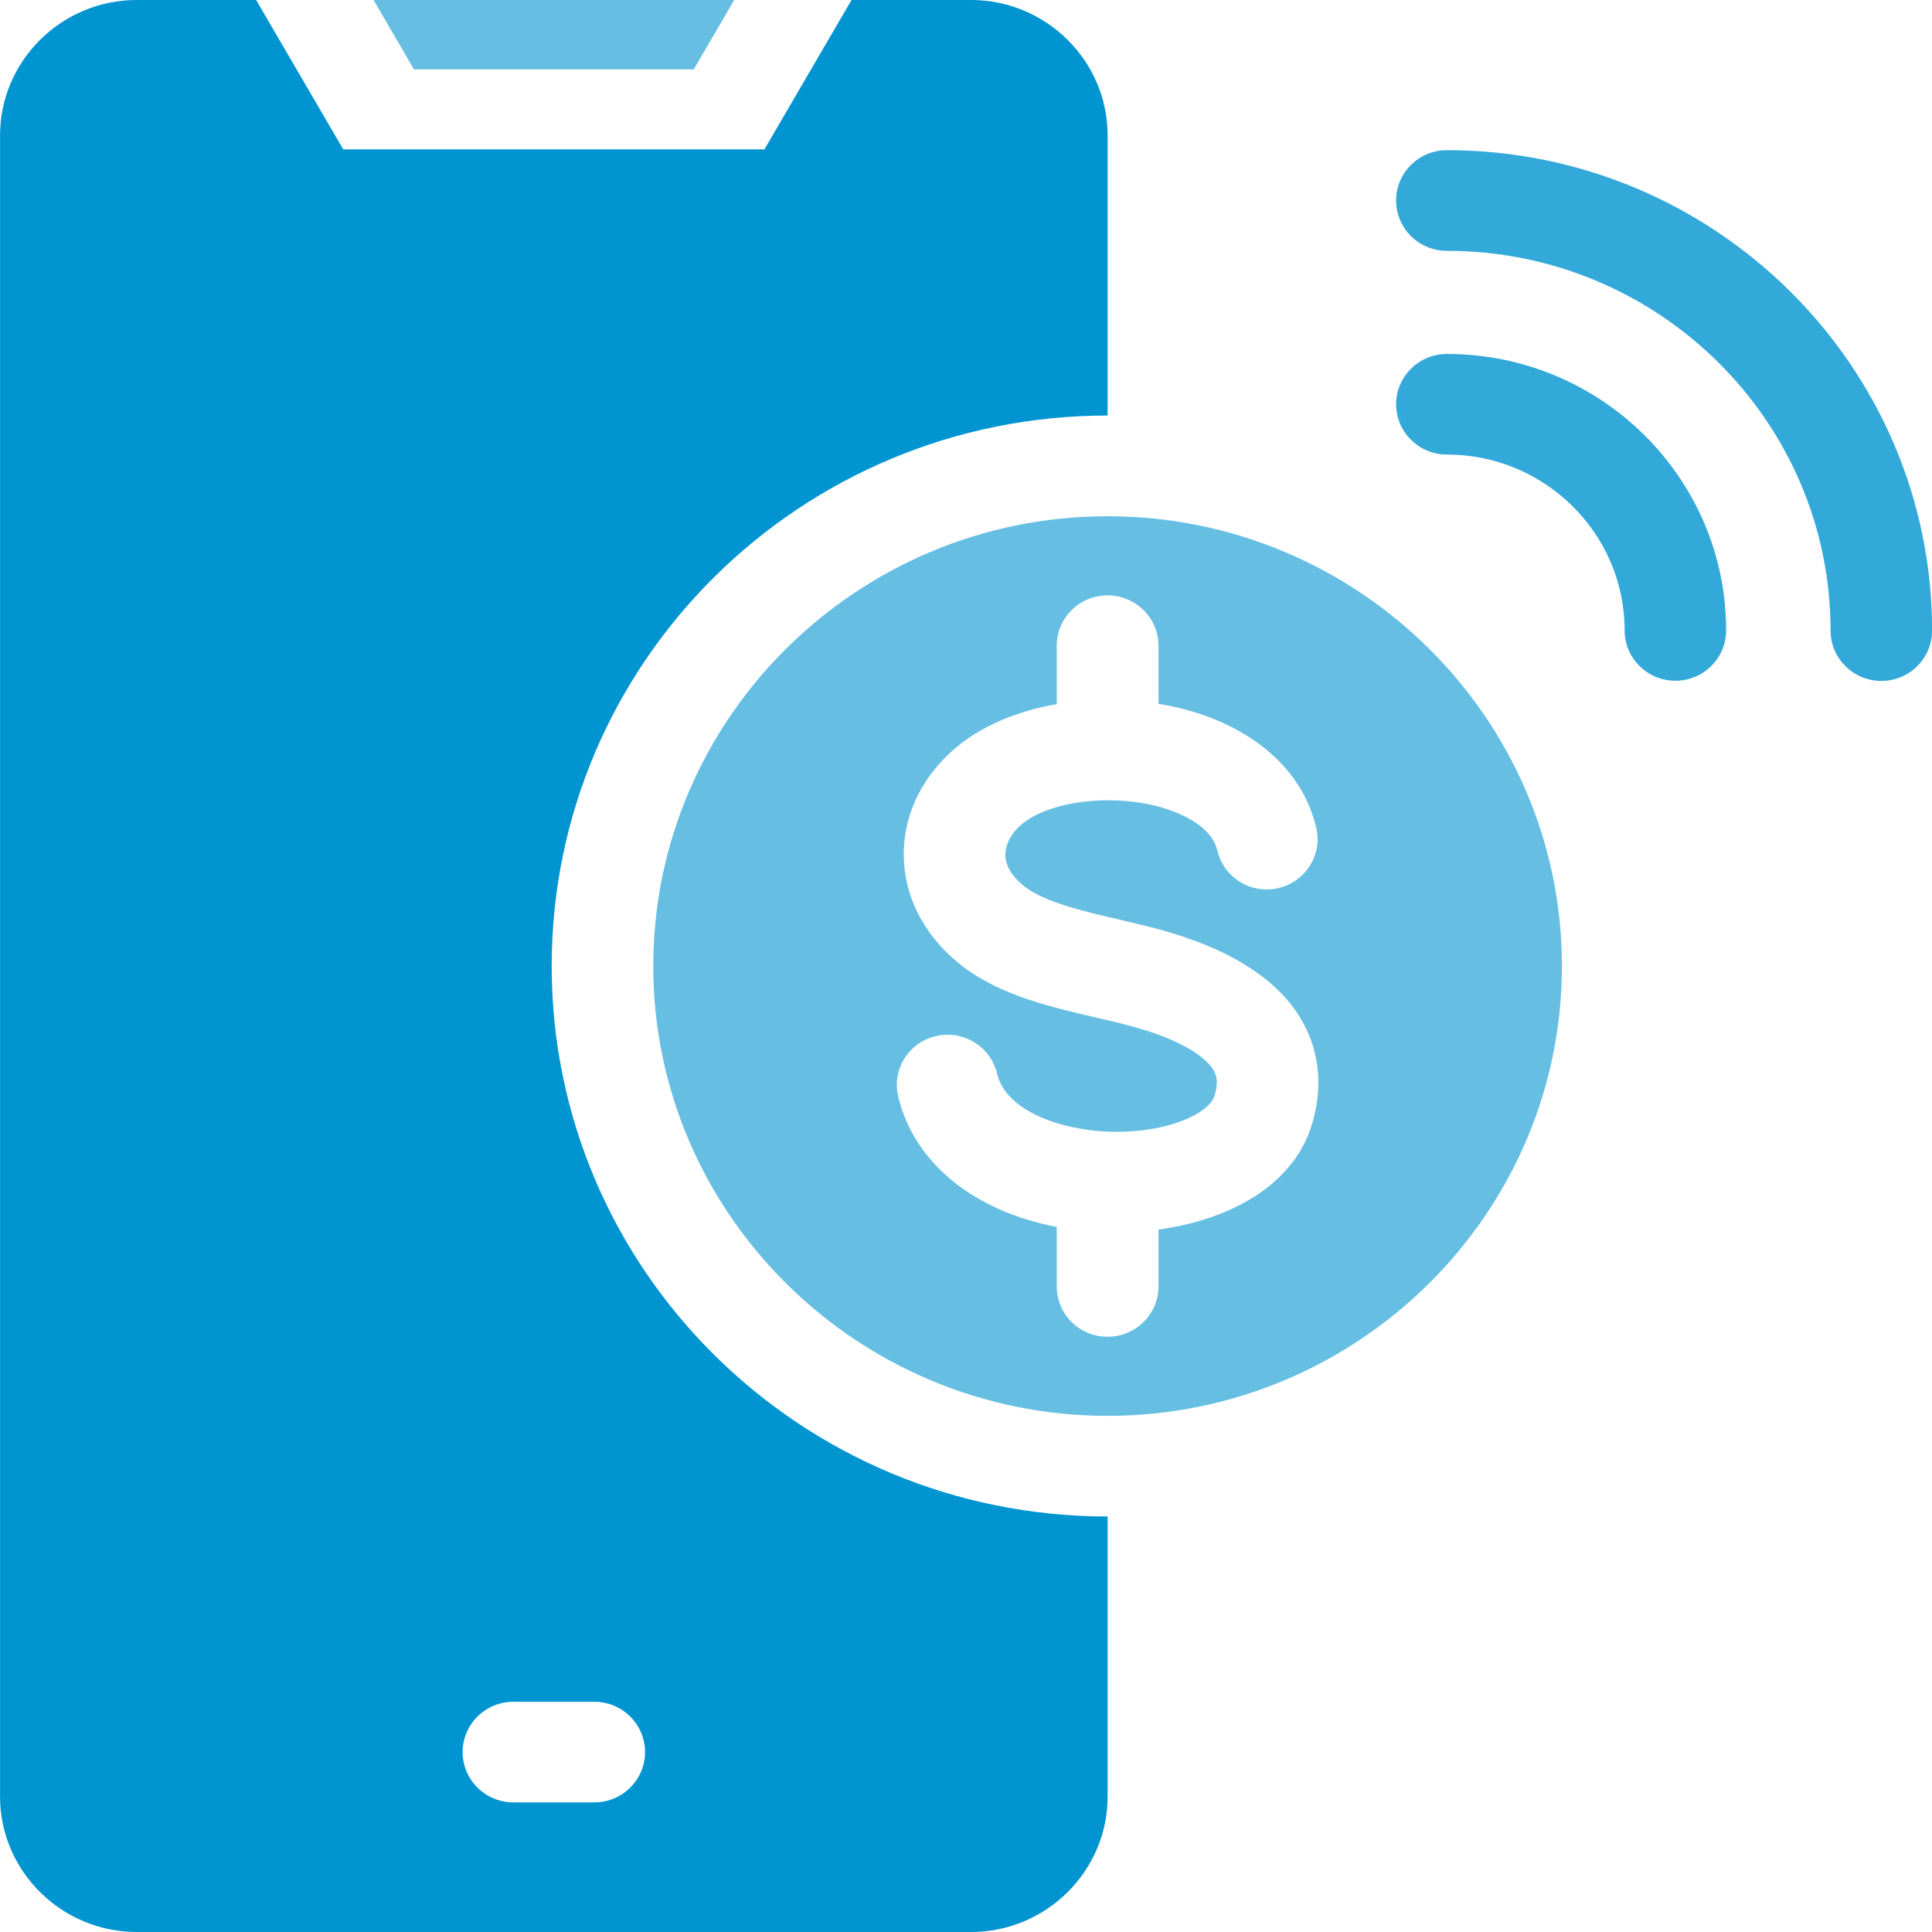
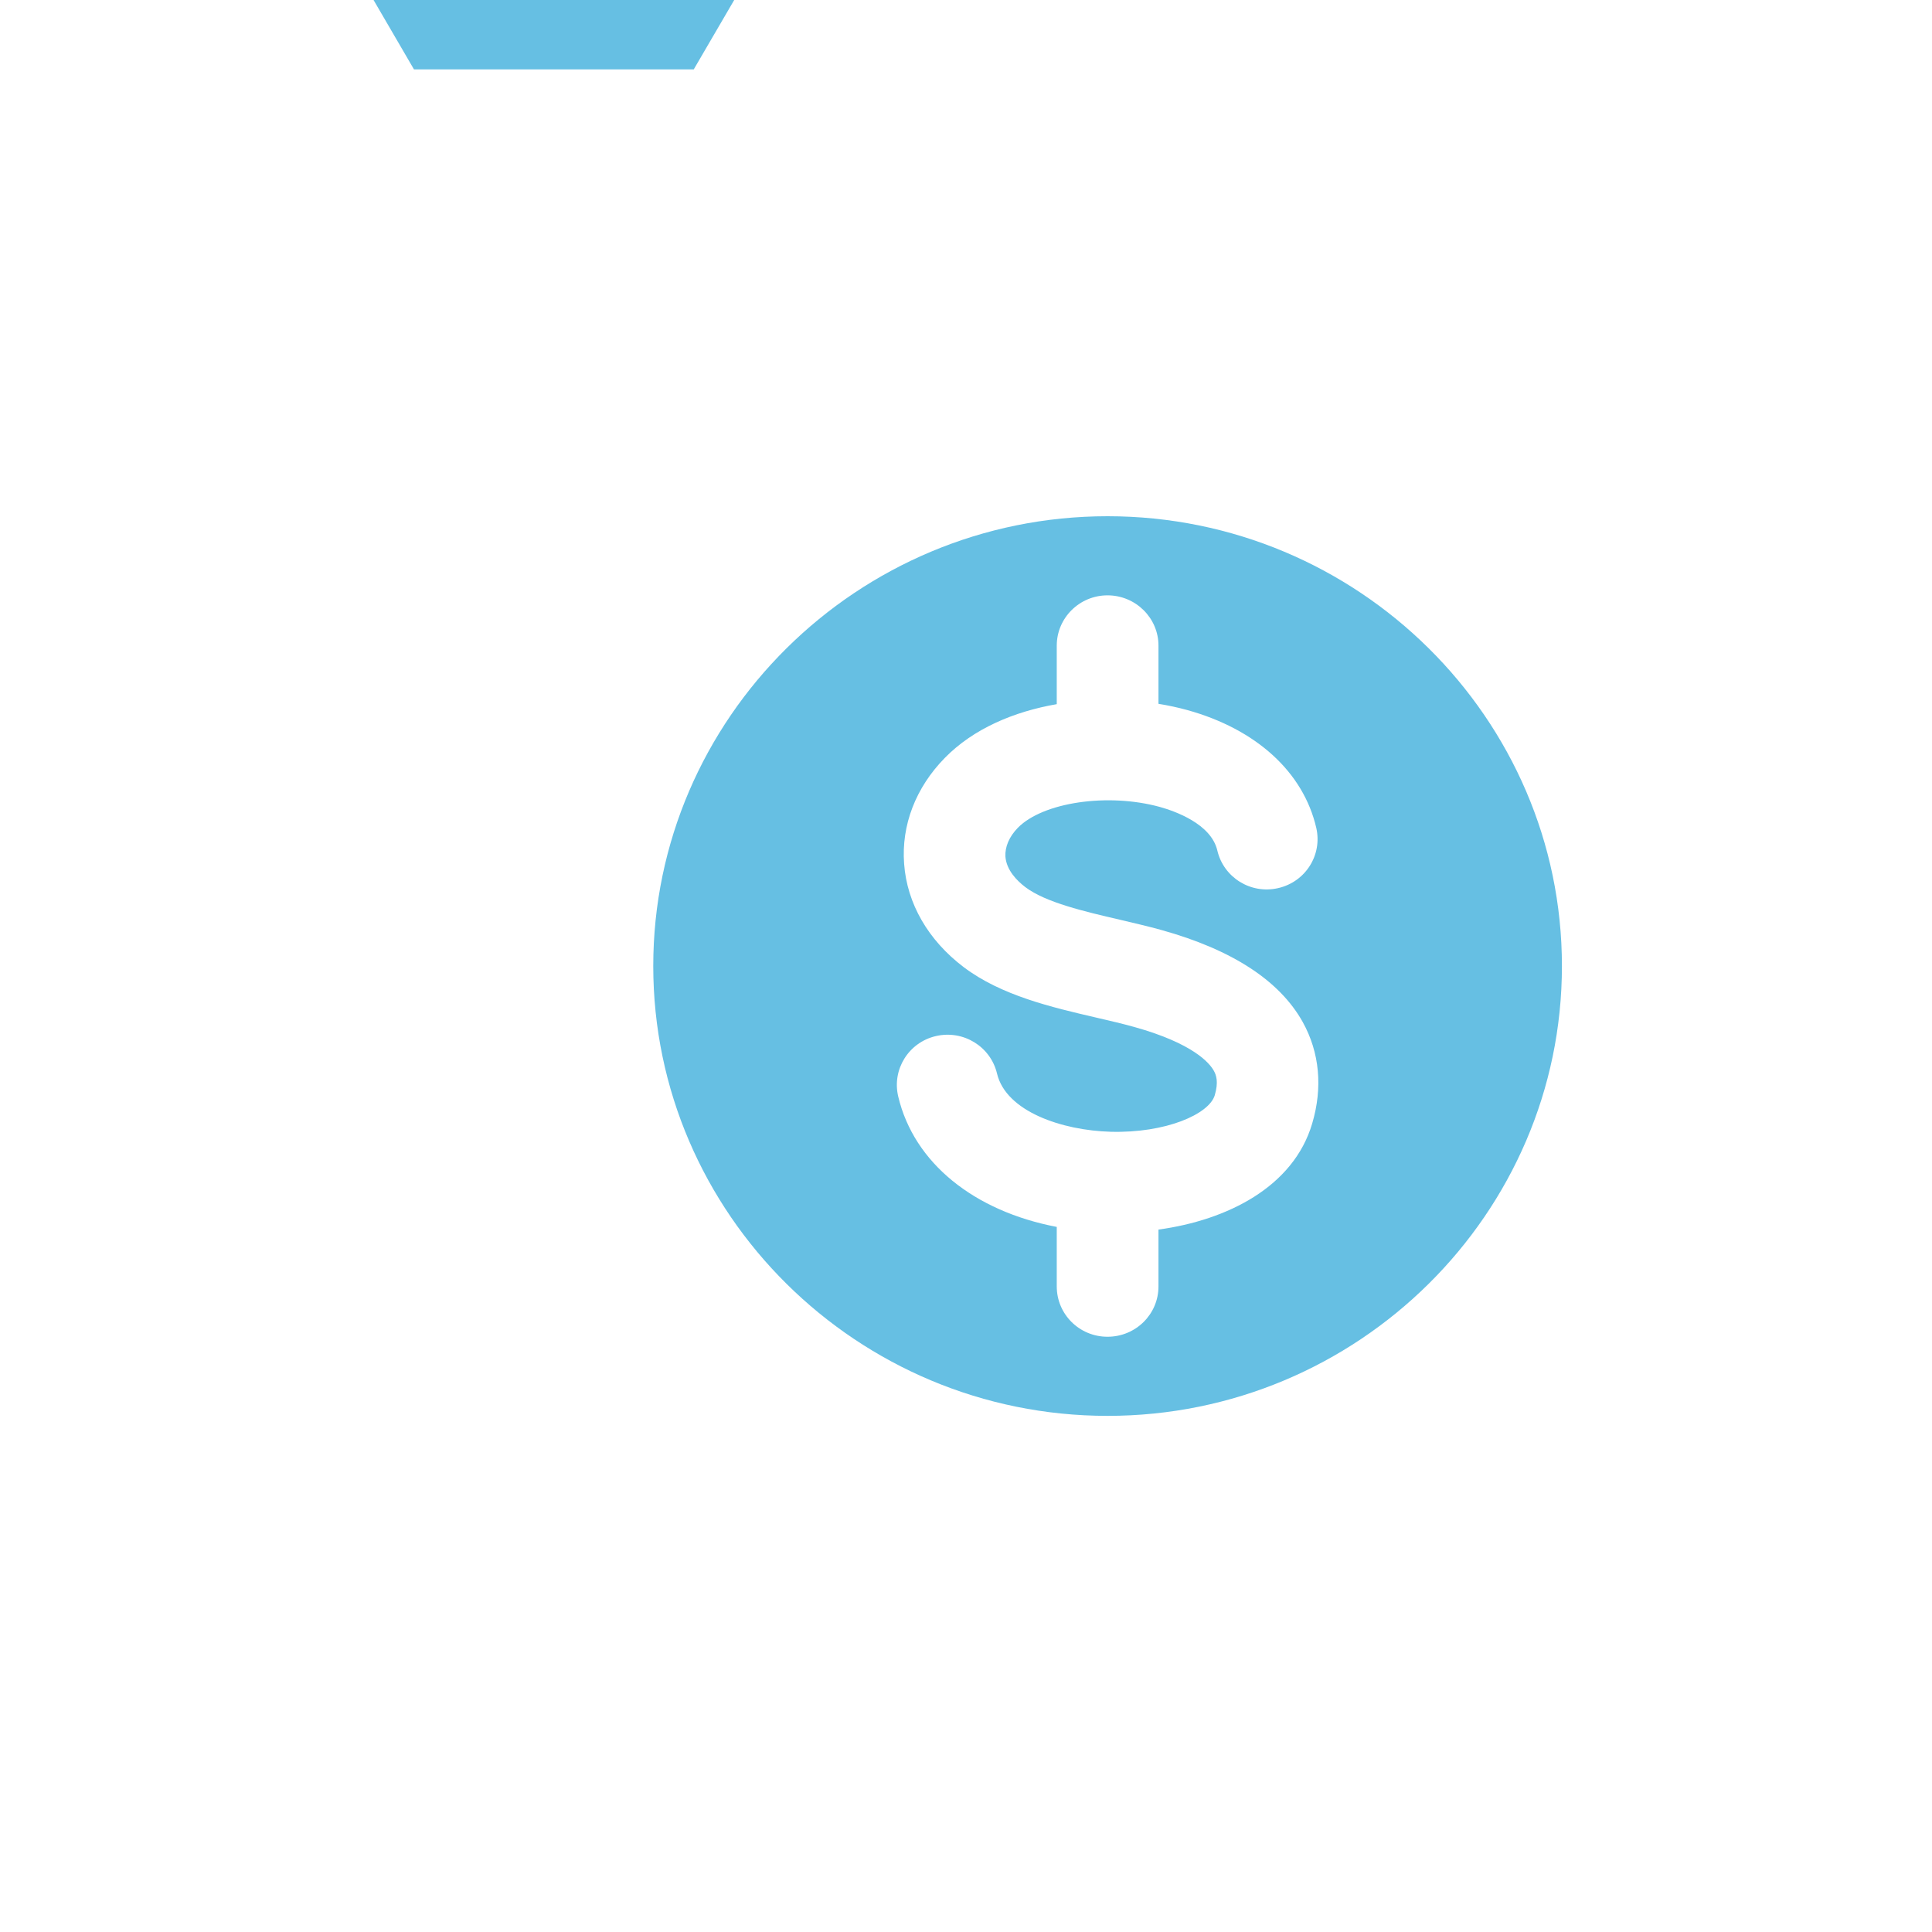
<svg xmlns="http://www.w3.org/2000/svg" width="40" height="40" viewBox="0 0 40 40" fill="none">
  <g clip-path="url(#clip0_2633_2269)">
-     <path fill-rule="evenodd" clip-rule="evenodd" d="M22.932 8.603V2.802C22.932 1.261 21.66 0 20.104 0H17.63L15.827 3.092H7.106L5.303 0H2.83C1.274 0 0.001 1.261 0.001 2.802V37.198C0.001 38.739 1.274 40 2.83 40H20.104C21.66 40 22.932 38.739 22.932 37.198V31.397C16.576 31.397 11.422 26.294 11.422 20C11.422 13.706 16.576 8.603 22.932 8.603ZM12.303 35.233C12.884 35.233 13.355 35.699 13.355 36.275C13.355 36.851 12.884 37.317 12.303 37.317H10.63C10.049 37.317 9.578 36.85 9.578 36.275C9.578 35.7 10.049 35.233 10.63 35.233H12.303Z" fill="#0094D1" />
-     <path fill-rule="evenodd" clip-rule="evenodd" d="M34.686 14.094C34.106 14.094 33.636 13.627 33.636 13.052C33.636 11.045 31.984 9.411 29.956 9.411C29.376 9.411 28.905 8.945 28.905 8.37C28.905 7.795 29.376 7.328 29.956 7.328C33.145 7.328 35.738 9.896 35.738 13.052C35.738 13.627 35.267 14.094 34.687 14.094H34.686Z" fill="#33A9DA" />
-     <path fill-rule="evenodd" clip-rule="evenodd" d="M38.951 14.098C39.531 14.098 40.002 13.631 40.002 13.056C40.002 7.571 35.494 3.109 29.956 3.109C29.376 3.109 28.905 3.575 28.905 4.151C28.905 4.727 29.376 5.193 29.956 5.193C34.337 5.193 37.9 8.72 37.9 13.056C37.9 13.631 38.371 14.098 38.951 14.098Z" fill="#33A9DA" />
    <path fill-rule="evenodd" clip-rule="evenodd" d="M22.931 10.688C17.751 10.688 13.525 14.871 13.525 20.001C13.525 25.131 17.751 29.314 22.931 29.314C28.112 29.314 32.338 25.131 32.338 20.001C32.338 14.871 28.113 10.688 22.931 10.688ZM27.166 23.266C26.779 24.569 25.418 25.261 23.985 25.457V26.634C23.985 27.209 23.515 27.676 22.93 27.676C22.346 27.676 21.879 27.209 21.879 26.634V25.402C20.167 25.075 18.923 24.079 18.597 22.703C18.463 22.143 18.812 21.582 19.376 21.451C19.944 21.319 20.508 21.666 20.642 22.226C20.829 23.015 21.993 23.404 22.995 23.432C24.139 23.463 25.032 23.067 25.15 22.677C25.231 22.401 25.182 22.259 25.13 22.167C25.041 22.008 24.703 21.602 23.482 21.262C23.243 21.195 22.975 21.133 22.695 21.068C21.774 20.854 20.727 20.611 19.949 20.021C19.214 19.463 18.779 18.705 18.719 17.886C18.658 17.086 18.958 16.306 19.563 15.69C20.153 15.088 20.991 14.732 21.879 14.579V13.367C21.879 12.793 22.35 12.326 22.93 12.326C23.511 12.326 23.985 12.793 23.985 13.367V14.572C24.191 14.605 24.388 14.648 24.578 14.7C26.01 15.096 26.984 15.985 27.252 17.14C27.381 17.701 27.029 18.26 26.46 18.388C25.896 18.517 25.333 18.168 25.203 17.607C25.073 17.056 24.326 16.794 24.014 16.707C22.939 16.411 21.591 16.609 21.072 17.14C20.894 17.323 20.805 17.534 20.816 17.734C20.837 18.014 21.052 18.233 21.23 18.368C21.649 18.685 22.46 18.873 23.178 19.04C23.466 19.108 23.766 19.177 24.05 19.256C25.511 19.663 26.493 20.303 26.971 21.159C27.32 21.788 27.39 22.516 27.166 23.266Z" fill="#66BFE3" />
    <path fill-rule="evenodd" clip-rule="evenodd" d="M15.201 0L14.363 1.437H8.571L7.734 0H15.201Z" fill="#66BFE3" />
  </g>
  <defs>
    <clipPath id="clip0_2633_2269">
      <rect width="40.001" height="40" fill="white" transform="translate(0.001)" />
    </clipPath>
  </defs>
</svg>